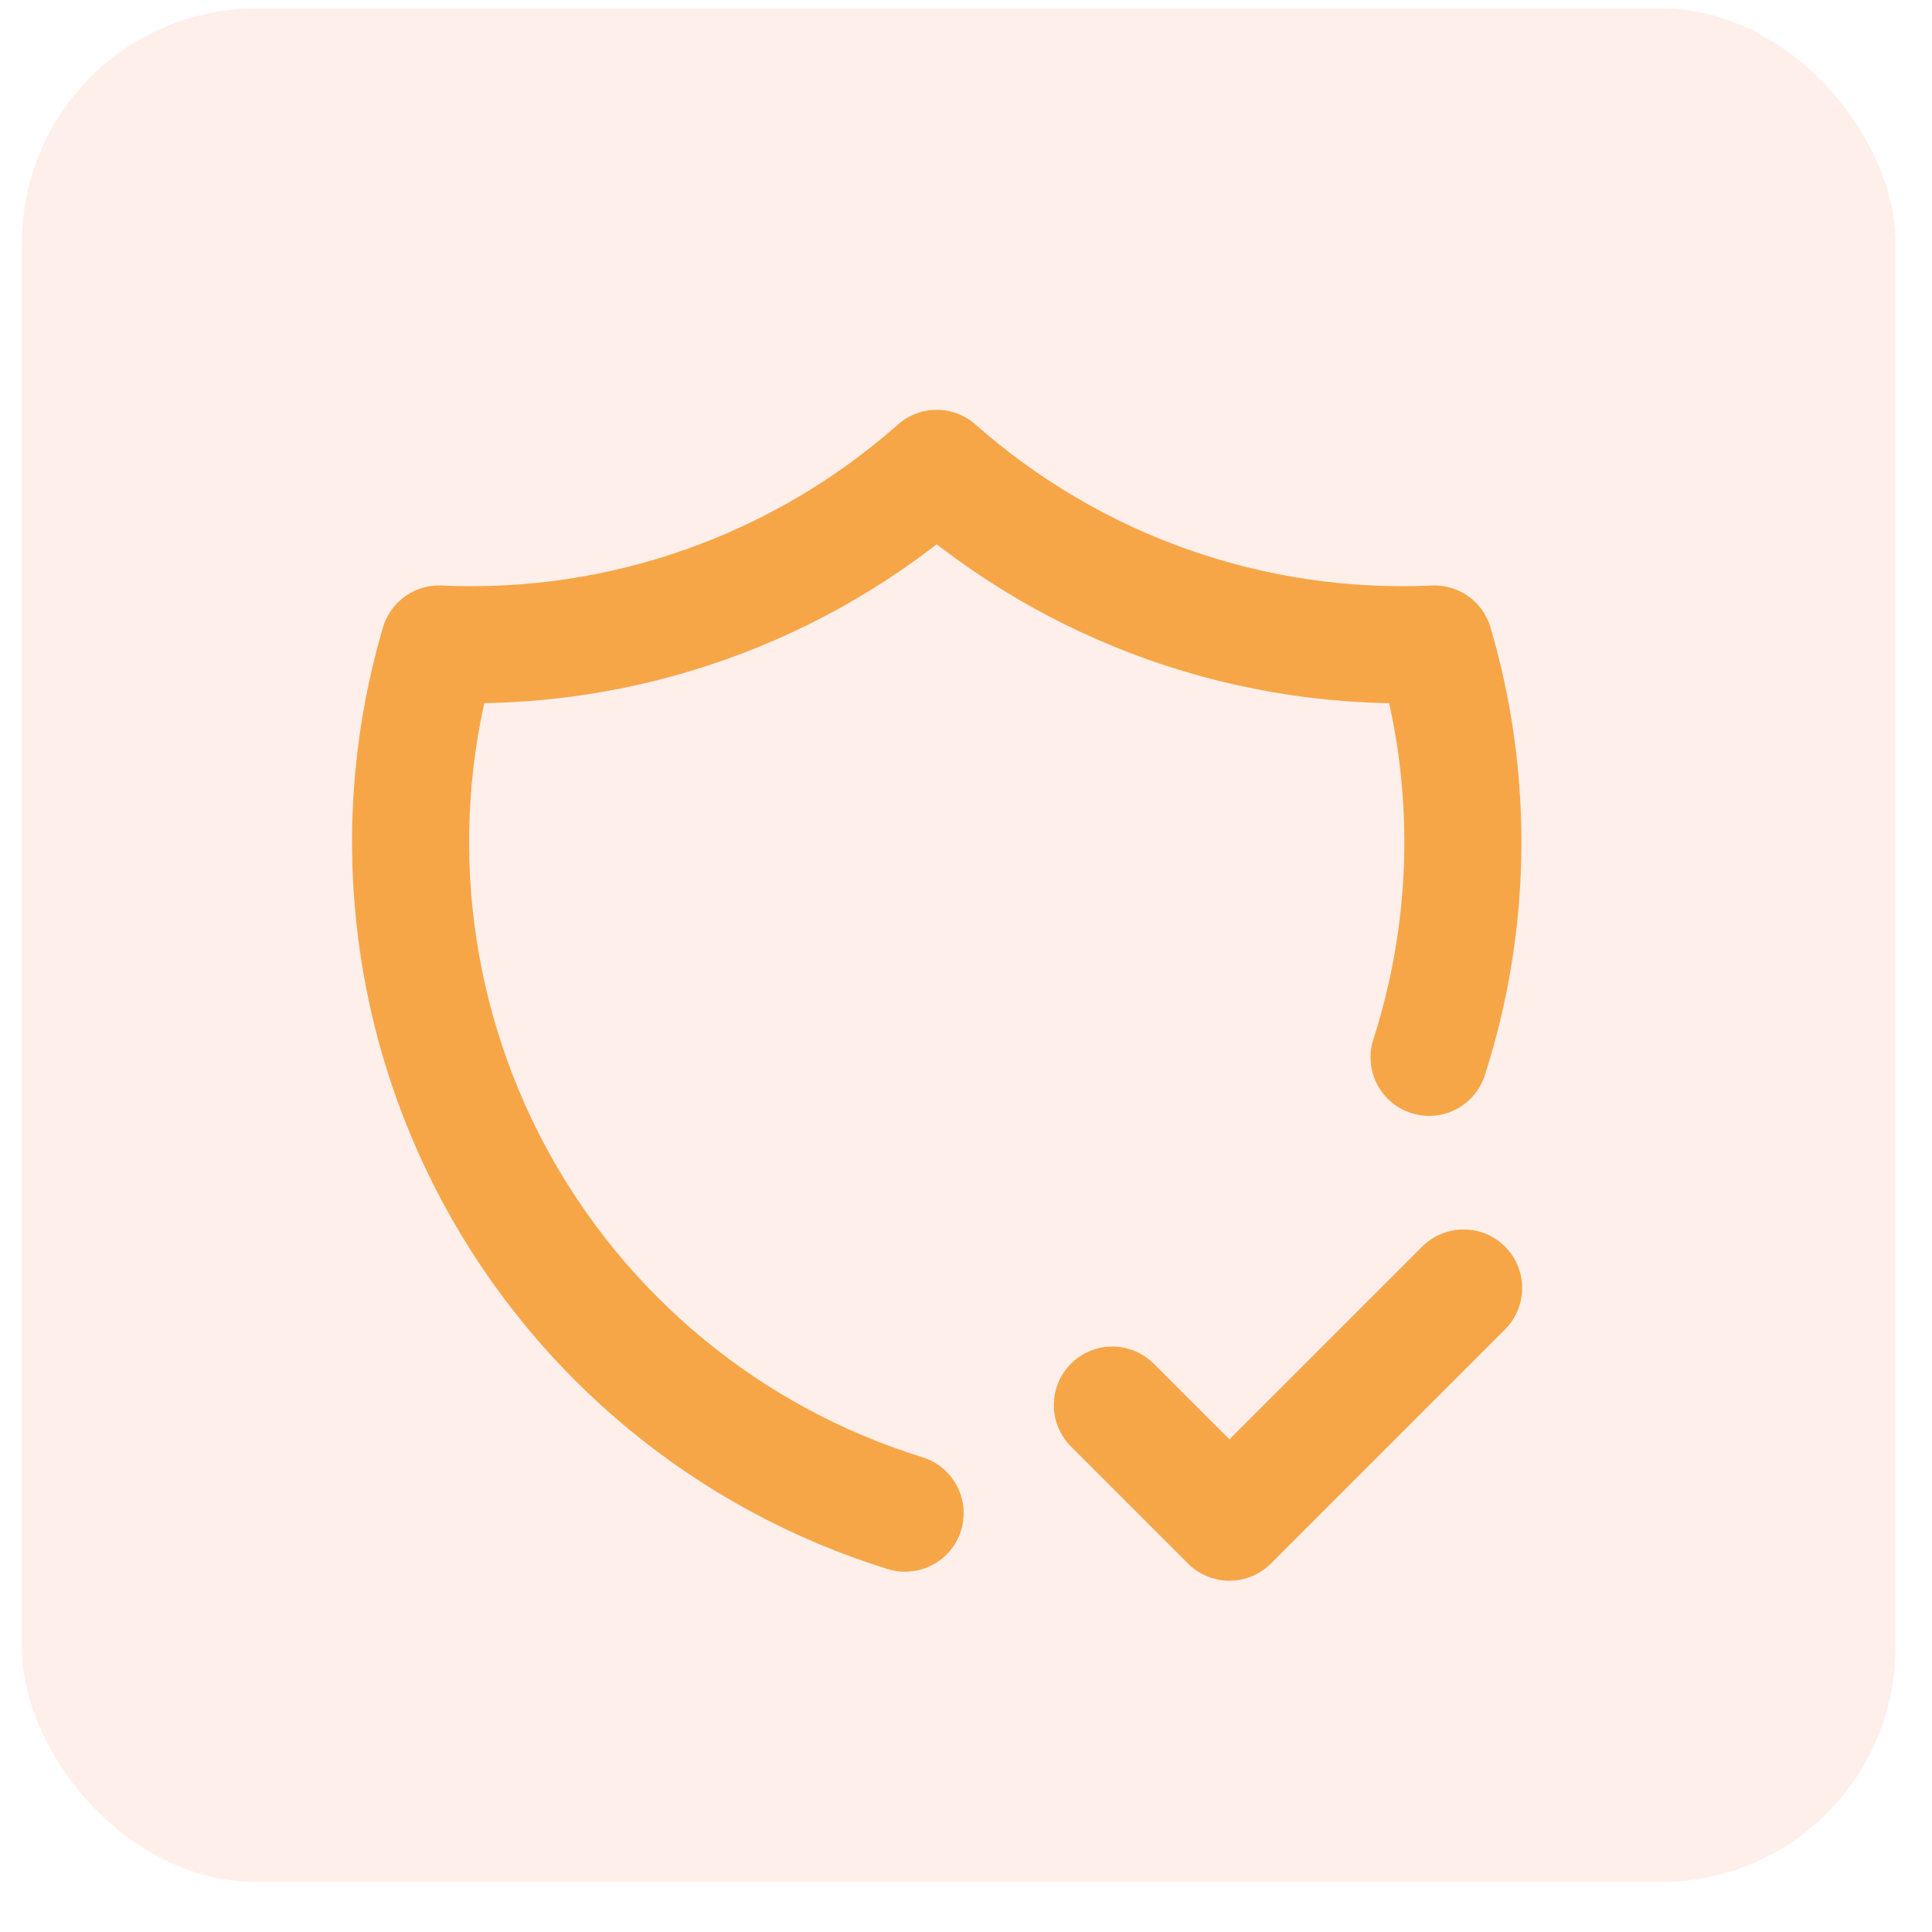
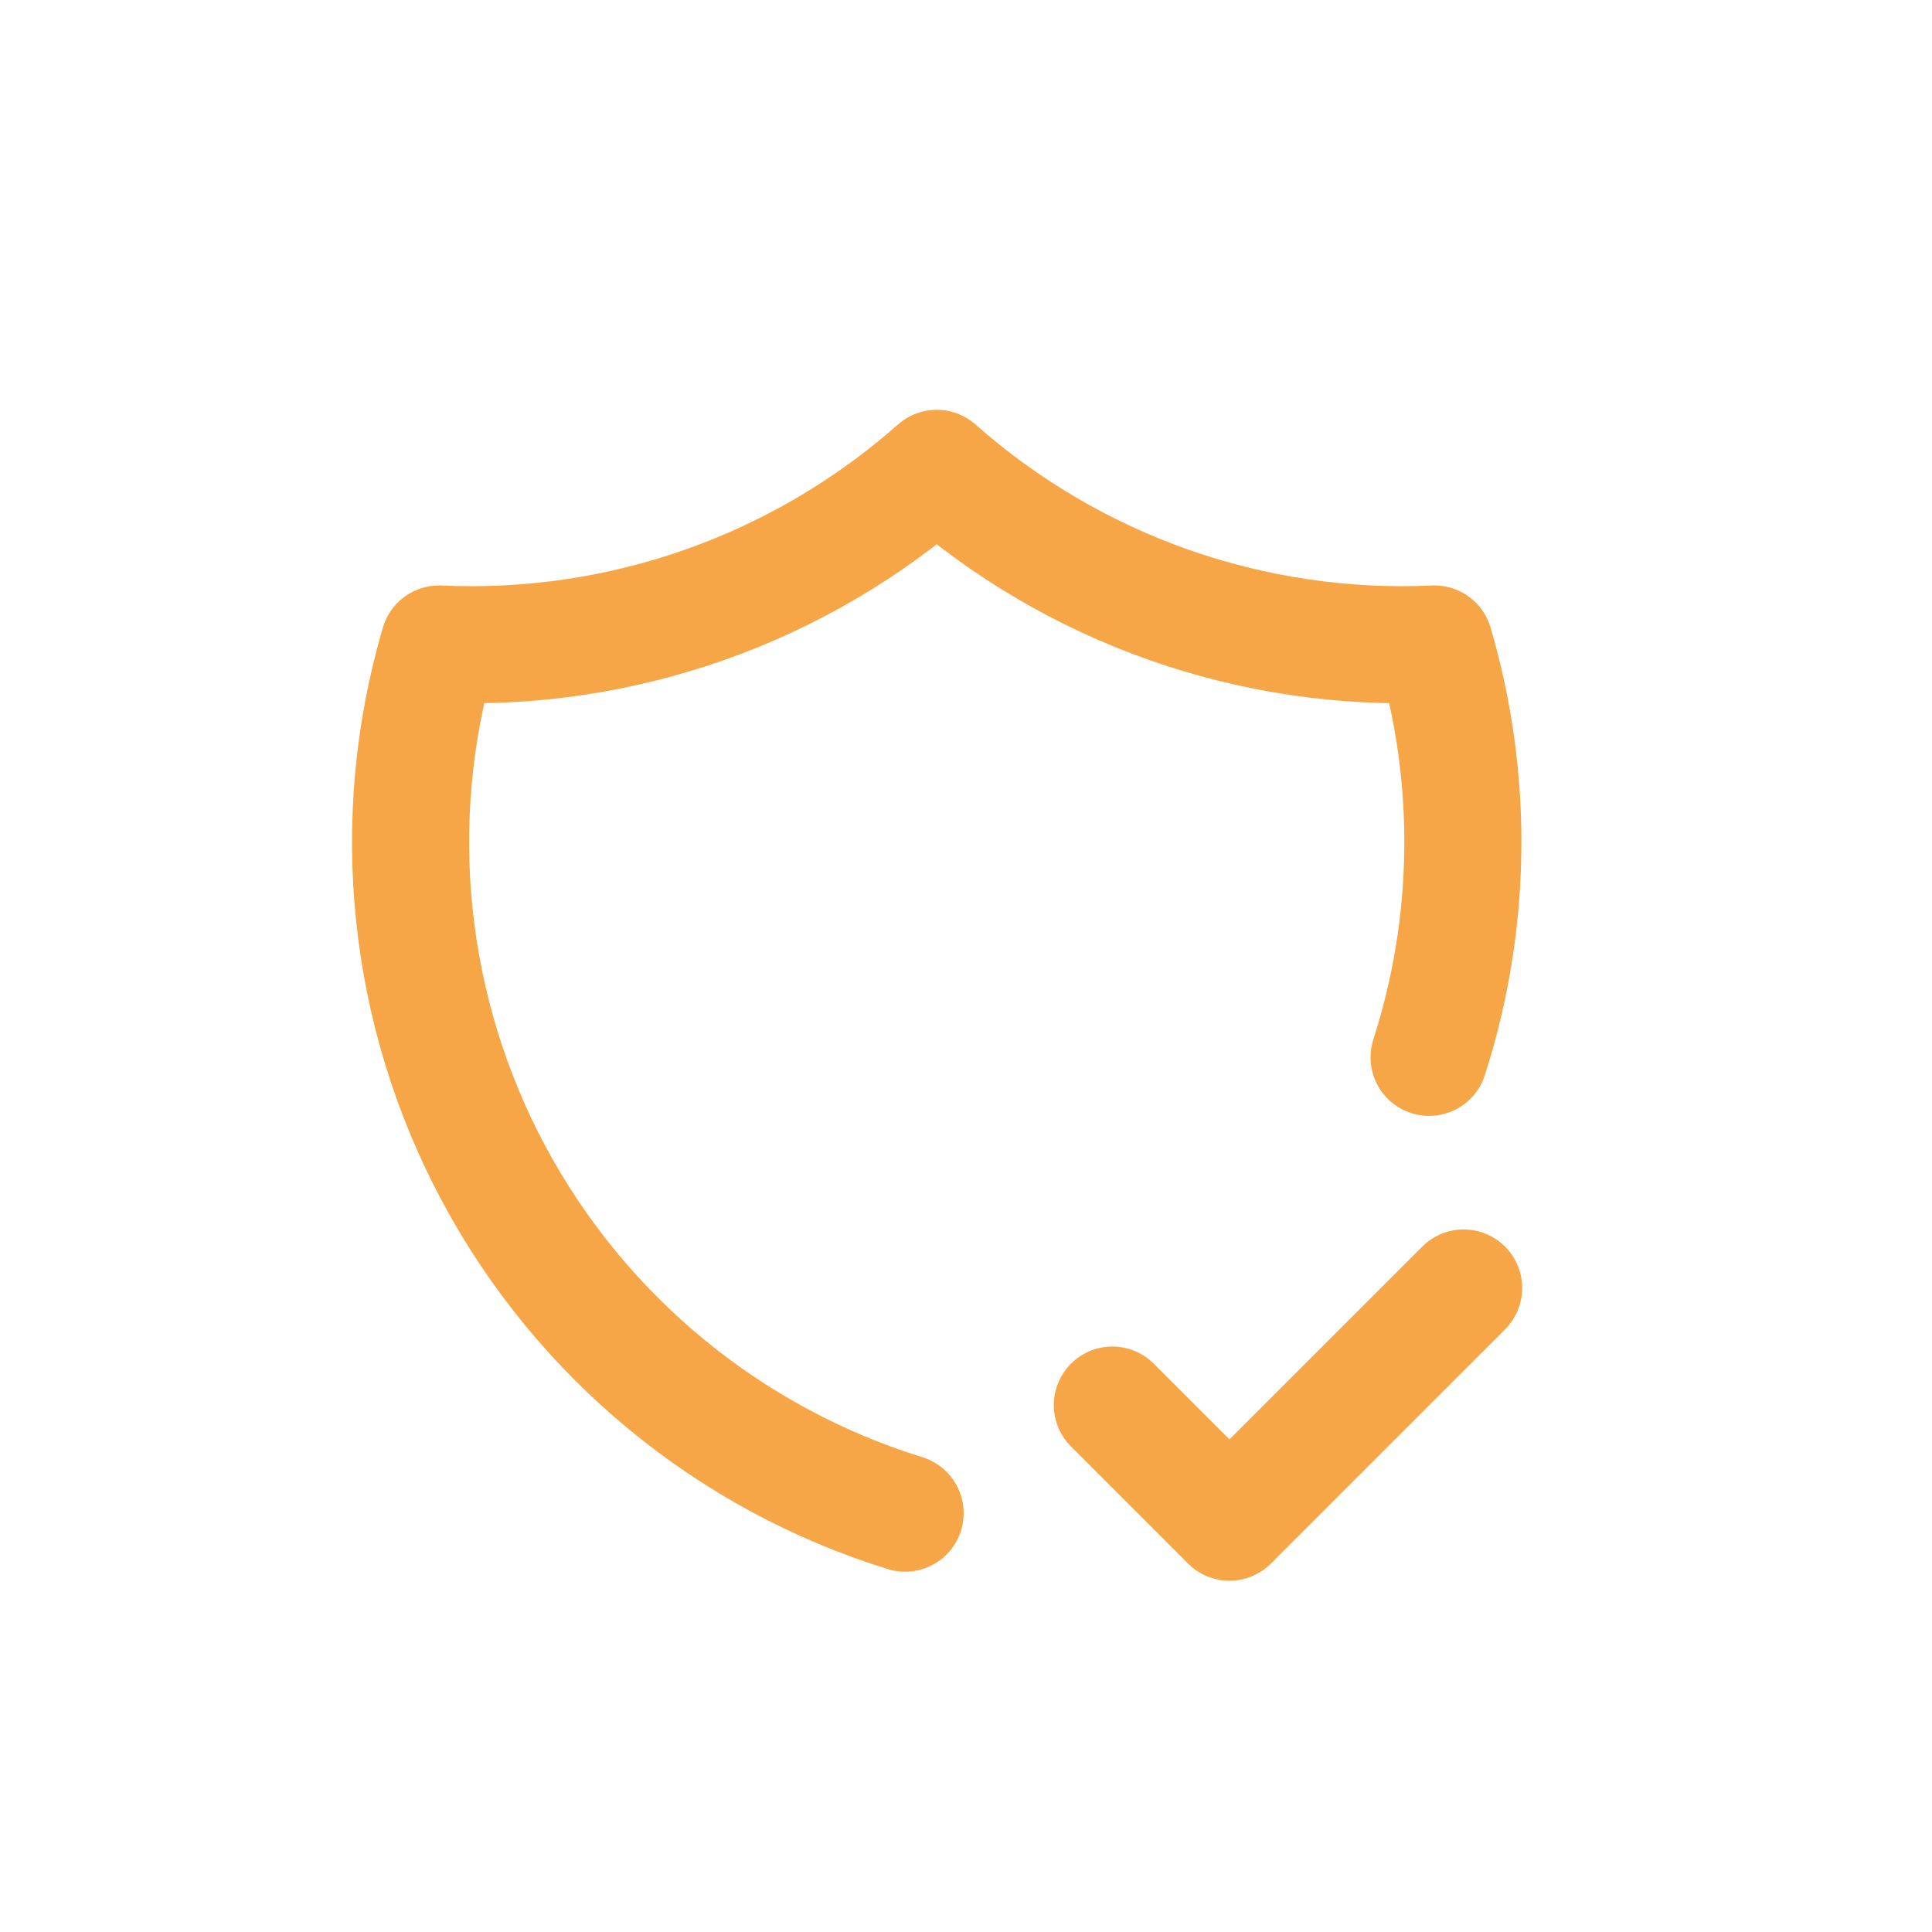
<svg xmlns="http://www.w3.org/2000/svg" width="33" height="33" viewBox="0 0 33 33" fill="none">
-   <rect x="0.375" y="0.145" width="32" height="32" rx="4" fill="#F45B3A" fill-opacity="0.1" />
  <path d="M15.46 25.846C12.449 24.913 9.927 22.832 8.437 20.055C6.948 17.276 6.611 14.024 7.5 11C10.616 11.143 13.664 10.067 16 8C18.336 10.067 21.384 11.143 24.5 11C25.179 13.309 25.147 15.769 24.41 18.06M19 24L21 26L25 22" stroke="#F7A647" stroke-width="2px" stroke-linecap="round" stroke-linejoin="round" fill="none" />
</svg>